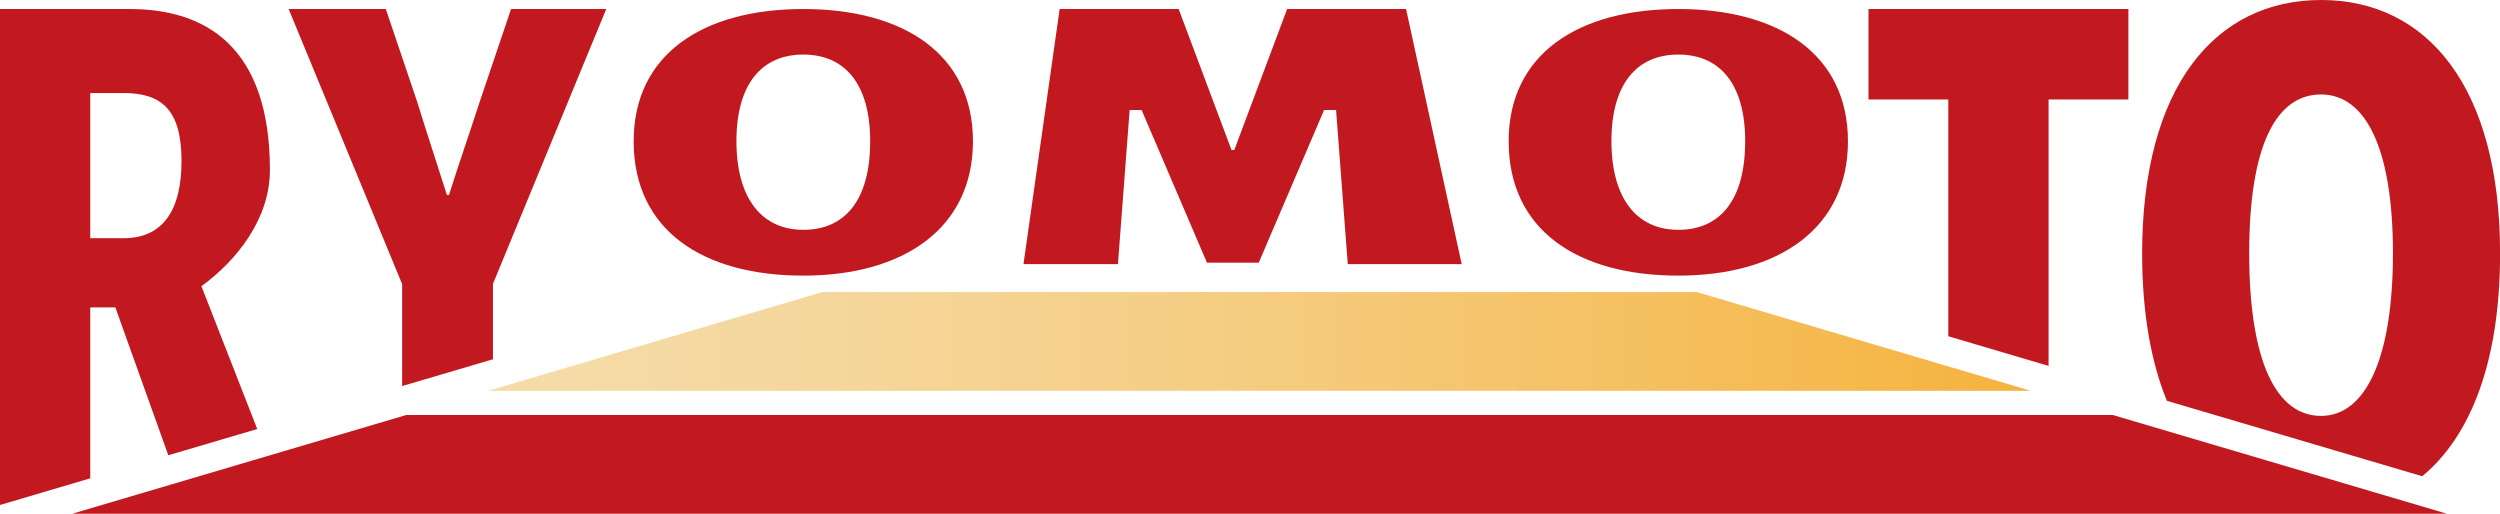
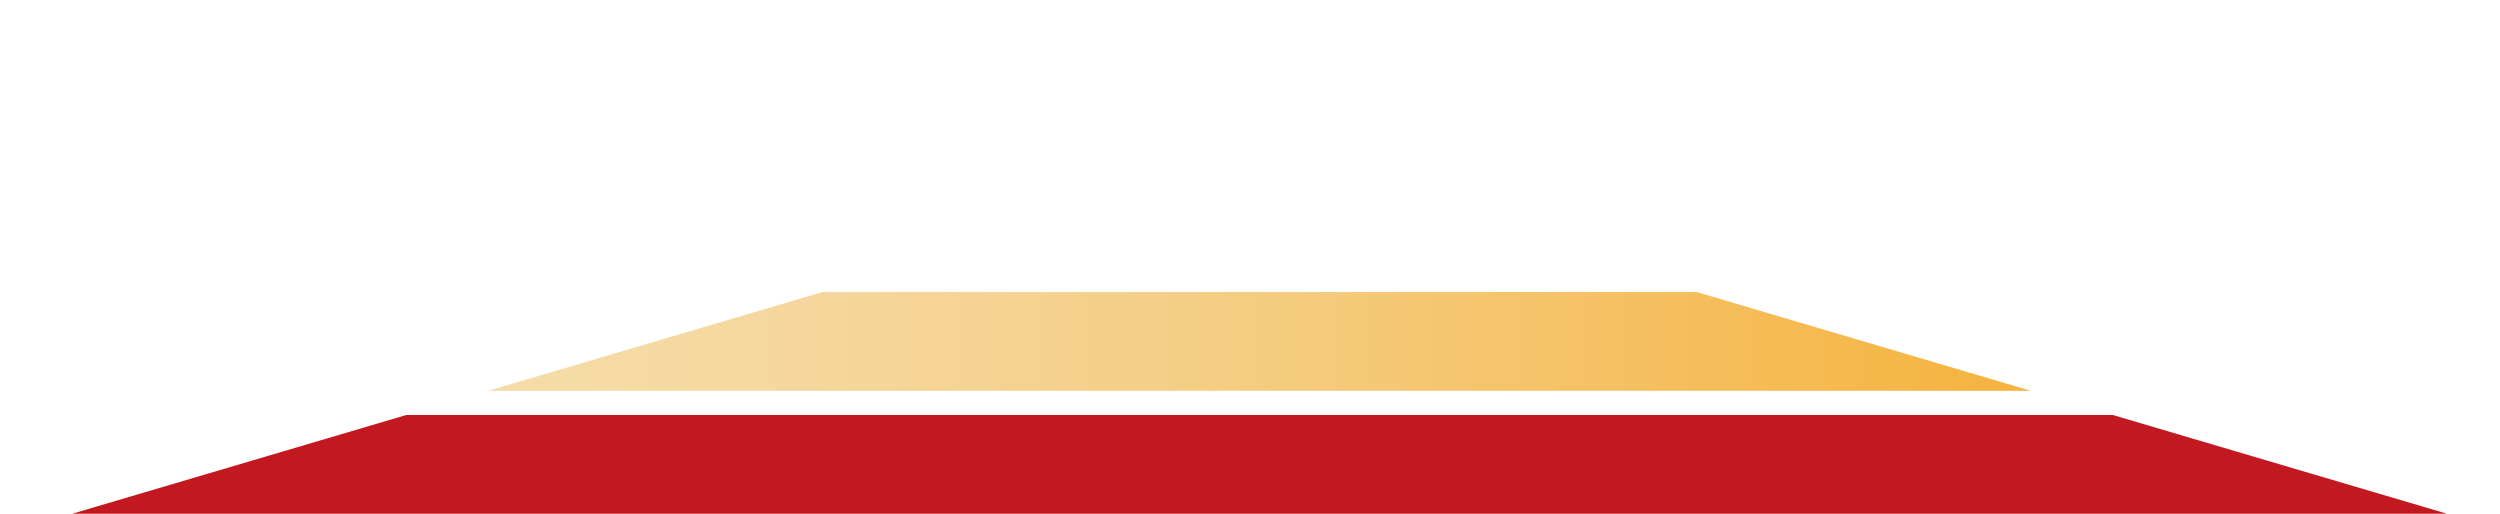
<svg xmlns="http://www.w3.org/2000/svg" id="b" viewBox="0 0 280 57.54" width="280px">
  <defs>
    <style>.e{fill:url(#d);}.f{fill:#c1191f;}</style>
    <linearGradient id="d" x1="62.62" y1="38.24" x2="235.39" y2="38.24" gradientUnits="userSpaceOnUse">
      <stop offset="0" stop-color="#f5dba6" />
      <stop offset=".16" stop-color="#f5d79d" />
      <stop offset=".41" stop-color="#f5ce85" />
      <stop offset=".72" stop-color="#f5bf5e" />
      <stop offset="1" stop-color="#f5b037" />
    </linearGradient>
  </defs>
  <g id="c">
    <g>
      <g>
        <polygon class="f" points="236.63 46.48 45.5 46.48 8.08 57.54 274.06 57.54 236.63 46.48" />
-         <path class="f" d="M70.97,15.82c0-9.74,7.75-14.81,19-14.81s19,5.07,19,14.81-7.75,15.05-19,15.05-19-5.07-19-15.05Zm26.49-.01c0-6.42-2.85-9.7-7.49-9.7s-7.49,3.28-7.49,9.7,2.85,9.93,7.49,9.93,7.49-3.28,7.49-9.93Zm71.51,.01c0-9.74,7.75-14.81,19-14.81s19,5.07,19,14.81-7.75,15.05-19,15.05-19-5.07-19-15.05Zm26.49-.01c0-6.42-2.85-9.7-7.49-9.7s-7.49,3.28-7.49,9.7,2.85,9.93,7.49,9.93,7.49-3.28,7.49-9.93ZM157.49,1.01h-13.33l-5.92,15.79h-.31l-5.92-15.79h-13.33l-4.05,28.57h10.58l1.31-17.26h1.34l7.32,17.1h5.8l7.32-17.1h1.34l1.31,17.26h12.76l-6.23-28.57ZM55.2,31.82L67.9,1.01h-10.66l-3.48,10.29c-1.16,3.58-2.32,6.9-3.48,10.55h-.22c-1.16-3.64-2.26-6.97-3.37-10.55l-3.48-10.29h-10.88l12.71,30.81v11.42l10.17-3v-8.42ZM209.27,11.14h8.94v26.52l11.23,3.32V11.14h8.94V1.01h-29.11V11.14ZM259.96,0c-11.86,0-20.04,9.72-20.04,28.39,0,6.64,.99,12.14,2.77,16.5l28.6,8.45c5.43-4.49,8.72-12.83,8.72-24.95,0-18.67-8.18-28.39-20.04-28.39Zm0,46.58c-4.98,0-8.05-6.01-8.05-18.21s3.07-17.79,8.05-17.79,8.05,6.01,8.05,17.79-3.07,18.21-8.05,18.21ZM30.23,19.04C30.23,5.21,23.01,1.01,14.54,1.01H0V56.56l10.11-2.99v-19.14h2.81l5.93,16.56,9.96-2.94-6.25-15.99c3.94-2.88,7.67-7.52,7.67-13.01Zm-16.4,7.64h-3.72V10.42h3.72c4.26,0,6.5,1.86,6.5,7.6s-2.24,8.66-6.5,8.66Z" />
      </g>
      <polygon class="e" points="190.03 32.71 92.1 32.71 54.68 43.77 227.45 43.77 190.03 32.71" />
    </g>
  </g>
</svg>